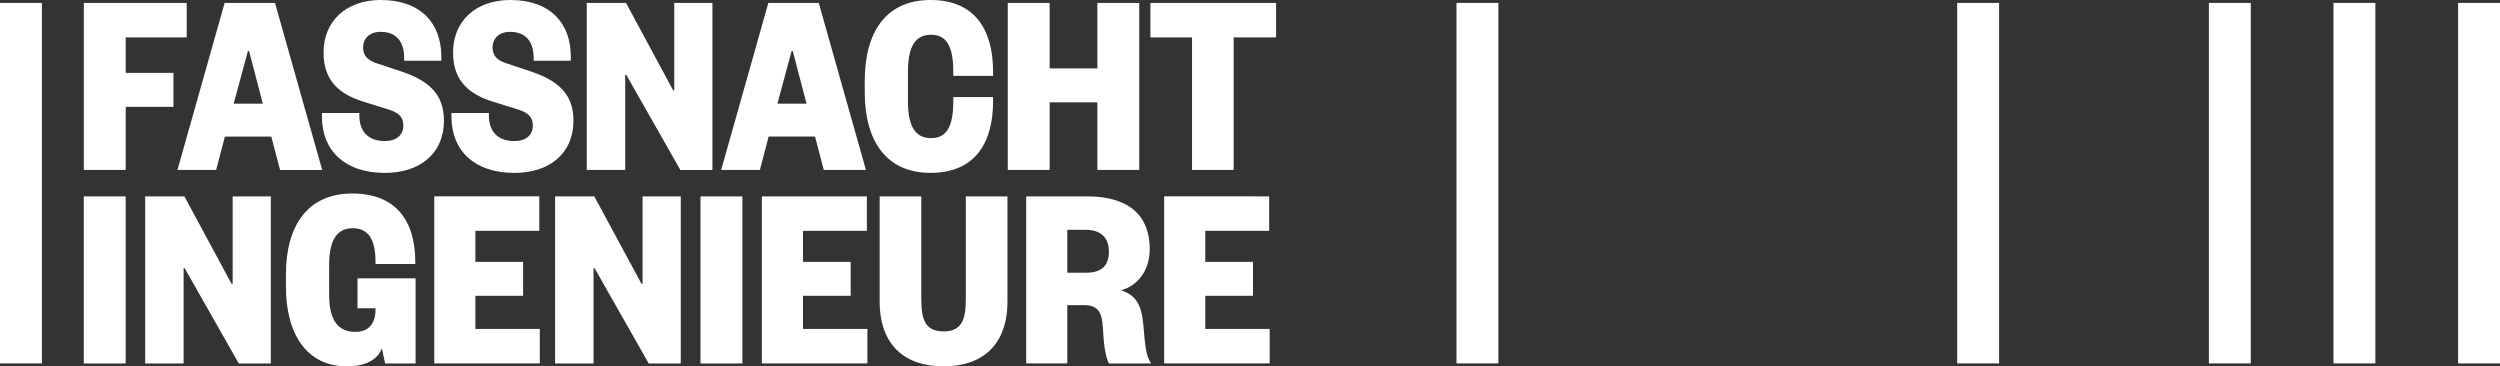
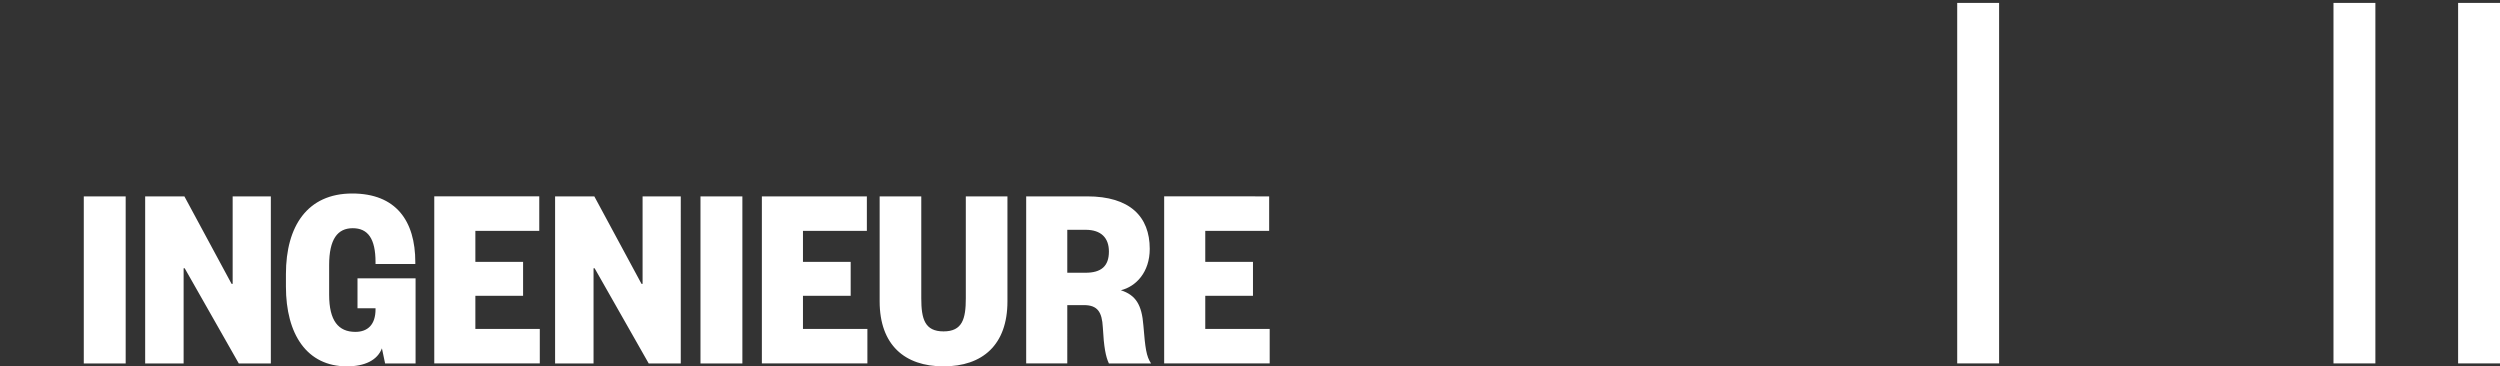
<svg xmlns="http://www.w3.org/2000/svg" id="Ebene_1" style="enable-background:new 0 0 566.93 83.08;" version="1.1" viewBox="0 0 566.93 83.08" x="0px" y="0px">
  <rect x="0" y="0" width="566.93" height="83.08" fill="#333333" stroke="none" />
  <style type="text/css">
	.st0{fill:#FFFFFF;}
</style>
  <g>
    <path class="st0" d="M287.93,74.6h-14.61v-7.52h10.82v-7.7h-10.82v-7.03h14.49v-7.82H264v37.88h23.93V74.6z M242.03,61.85v-9.74&#10;  h4.15c3.55,0,5.29,1.86,5.29,4.93c0,3.31-1.74,4.81-5.29,4.81H242.03z M261.03,82.42c-1.08-1.62-1.32-3.43-1.74-8.6&#10;  c-0.36-4.75-1.75-6.91-5.11-8c3.43-0.84,6.55-4.09,6.55-9.38c0-7.34-4.51-11.91-14.19-11.91h-13.83v37.88h9.32V69.19h3.79&#10;  c3.07,0,4.09,1.56,4.27,5.05c0.24,4.51,0.66,6.67,1.38,8.18H261.03z M213.97,83.08c8.84,0,14.49-4.87,14.49-14.73V44.54h-9.44&#10;  v23.09c0,4.69-0.78,7.52-5.05,7.52c-4.27,0-5.05-2.83-5.05-7.52V44.54h-9.44v23.81C199.49,78.21,205.14,83.08,213.97,83.08&#10;   M196.7,74.6h-14.61v-7.52h10.82v-7.7h-10.82v-7.03h14.49v-7.82h-23.81v37.88h23.93V74.6z M158.85,82.42h9.5V44.54h-9.5V82.42z&#10;   M134.78,44.54h-8.9v37.88h8.72V60.83h0.24l12.27,21.59h7.27V44.54h-8.66v19.84h-0.24L134.78,44.54z M122.41,74.6H107.8v-7.52&#10;  h10.82v-7.7H107.8v-7.03h14.49v-7.82H98.48v37.88h23.93V74.6z M78.67,83.08c4.03,0,6.91-1.38,7.94-4.09l0.72,3.43h6.91v-19.3H81.07&#10;  v6.79h4.09v0.24c0,3.43-1.74,5.11-4.57,5.11c-3.85,0-5.95-2.52-5.95-8.42v-6.73c0-5.89,1.92-8.36,5.35-8.36s5.17,2.35,5.17,7.7&#10;  v0.42h9.02v-0.42c0-9.38-4.39-15.57-14.31-15.57c-10.16,0-15.03,7.4-15.03,18.28v2.82C64.84,75.8,69.59,83.08,78.67,83.08&#10;   M41.82,44.54h-8.9v37.88h8.72V60.83h0.24l12.27,21.59h7.27V44.54h-8.66v19.84h-0.24L41.82,44.54z M19,82.42h9.5V44.54H19V82.42z" />
-     <path class="st0" d="M279.76,38.54V8.48h9.62V0.66h-28.5v7.82h9.44v30.06H279.76z M238.03,38.54V23.21h10.82v15.33h9.5V0.66h-9.5&#10;  v14.85h-10.82V0.66h-9.5v37.88H238.03z M196.1,20.92c0,10.88,4.75,18.28,14.91,18.28c9.92,0,14.19-6.55,14.19-16.23v-0.96h-9.02&#10;  v0.96c0,5.89-1.62,8.36-5.05,8.36s-5.23-2.46-5.23-8.36v-6.73c0-5.89,1.8-8.36,5.23-8.36s5.05,2.47,5.05,8.36v0.96h9.02v-0.96&#10;  C225.2,6.55,220.93,0,211.01,0c-10.16,0-14.91,7.4-14.91,18.28V20.92z M179.53,11.55h0.24l3.13,11.96h-6.61L179.53,11.55z&#10;   M174.24,0.66l-10.7,37.88h8.78l1.99-7.58h10.52l1.98,7.58h9.56l-10.7-37.88H174.24z M141.96,0.66h-8.9v37.88h8.72V16.96h0.24&#10;  l12.27,21.59h7.27V0.66h-8.66V20.5h-0.24L141.96,0.66z M102.74,11.91c0,6.61,3.85,9.5,8.96,11.12l5.77,1.8&#10;  c2.28,0.72,3.37,1.68,3.37,3.67c0,2.17-1.62,3.49-4.21,3.49c-3.79,0-5.77-2.22-5.77-5.83v-0.54h-8.48v0.84&#10;  c0,7.69,5.17,12.75,14.31,12.75c7.64,0,13.35-4.15,13.35-11.91c0-6.07-3.61-9.08-9.74-11.12l-5.59-1.86&#10;  c-1.99-0.66-3.01-1.74-3.01-3.49c0-2.16,1.5-3.61,3.97-3.61c3.67,0,5.35,2.35,5.35,5.95v0.6h8.42v-0.96&#10;  c0-7.58-4.69-12.81-13.71-12.81C107.79,0,102.74,4.87,102.74,11.91 M73.37,11.91c0,6.61,3.85,9.5,8.96,11.12l5.77,1.8&#10;  c2.29,0.72,3.37,1.68,3.37,3.67c0,2.17-1.62,3.49-4.21,3.49c-3.79,0-5.77-2.22-5.77-5.83v-0.54h-8.48v0.84&#10;  c0,7.69,5.17,12.75,14.31,12.75c7.63,0,13.35-4.15,13.35-11.91c0-6.07-3.61-9.08-9.74-11.12l-5.59-1.86c-1.98-0.66-3-1.74-3-3.49&#10;  c0-2.16,1.5-3.61,3.97-3.61c3.67,0,5.35,2.35,5.35,5.95v0.6h8.42v-0.96C100.06,5.23,95.37,0,86.35,0&#10;  C78.42,0,73.37,4.87,73.37,11.91 M56.23,11.55h0.24l3.13,11.96h-6.61L56.23,11.55z M50.94,0.66l-10.7,37.88h8.78L51,30.97h10.52&#10;  l1.99,7.58h9.56L62.36,0.66H50.94z M28.51,38.54V24.23h10.82v-7.7H28.51V8.48h13.83V0.66H19.01v37.88H28.51z" />
  </g>
-   <rect class="st0" height="81.75" width="9.5" y="0.66" />
-   <rect class="st0" height="81.75" width="9.5" x="330.29" y="0.66" />
  <rect class="st0" height="81.75" width="9.5" x="443.84" y="0.66" />
-   <rect class="st0" height="81.75" width="9.5" x="500.91" y="0.66" />
  <rect class="st0" height="81.75" width="9.5" x="529.17" y="0.66" />
  <rect class="st0" height="81.75" width="9.5" x="557.43" y="0.66" />
</svg>